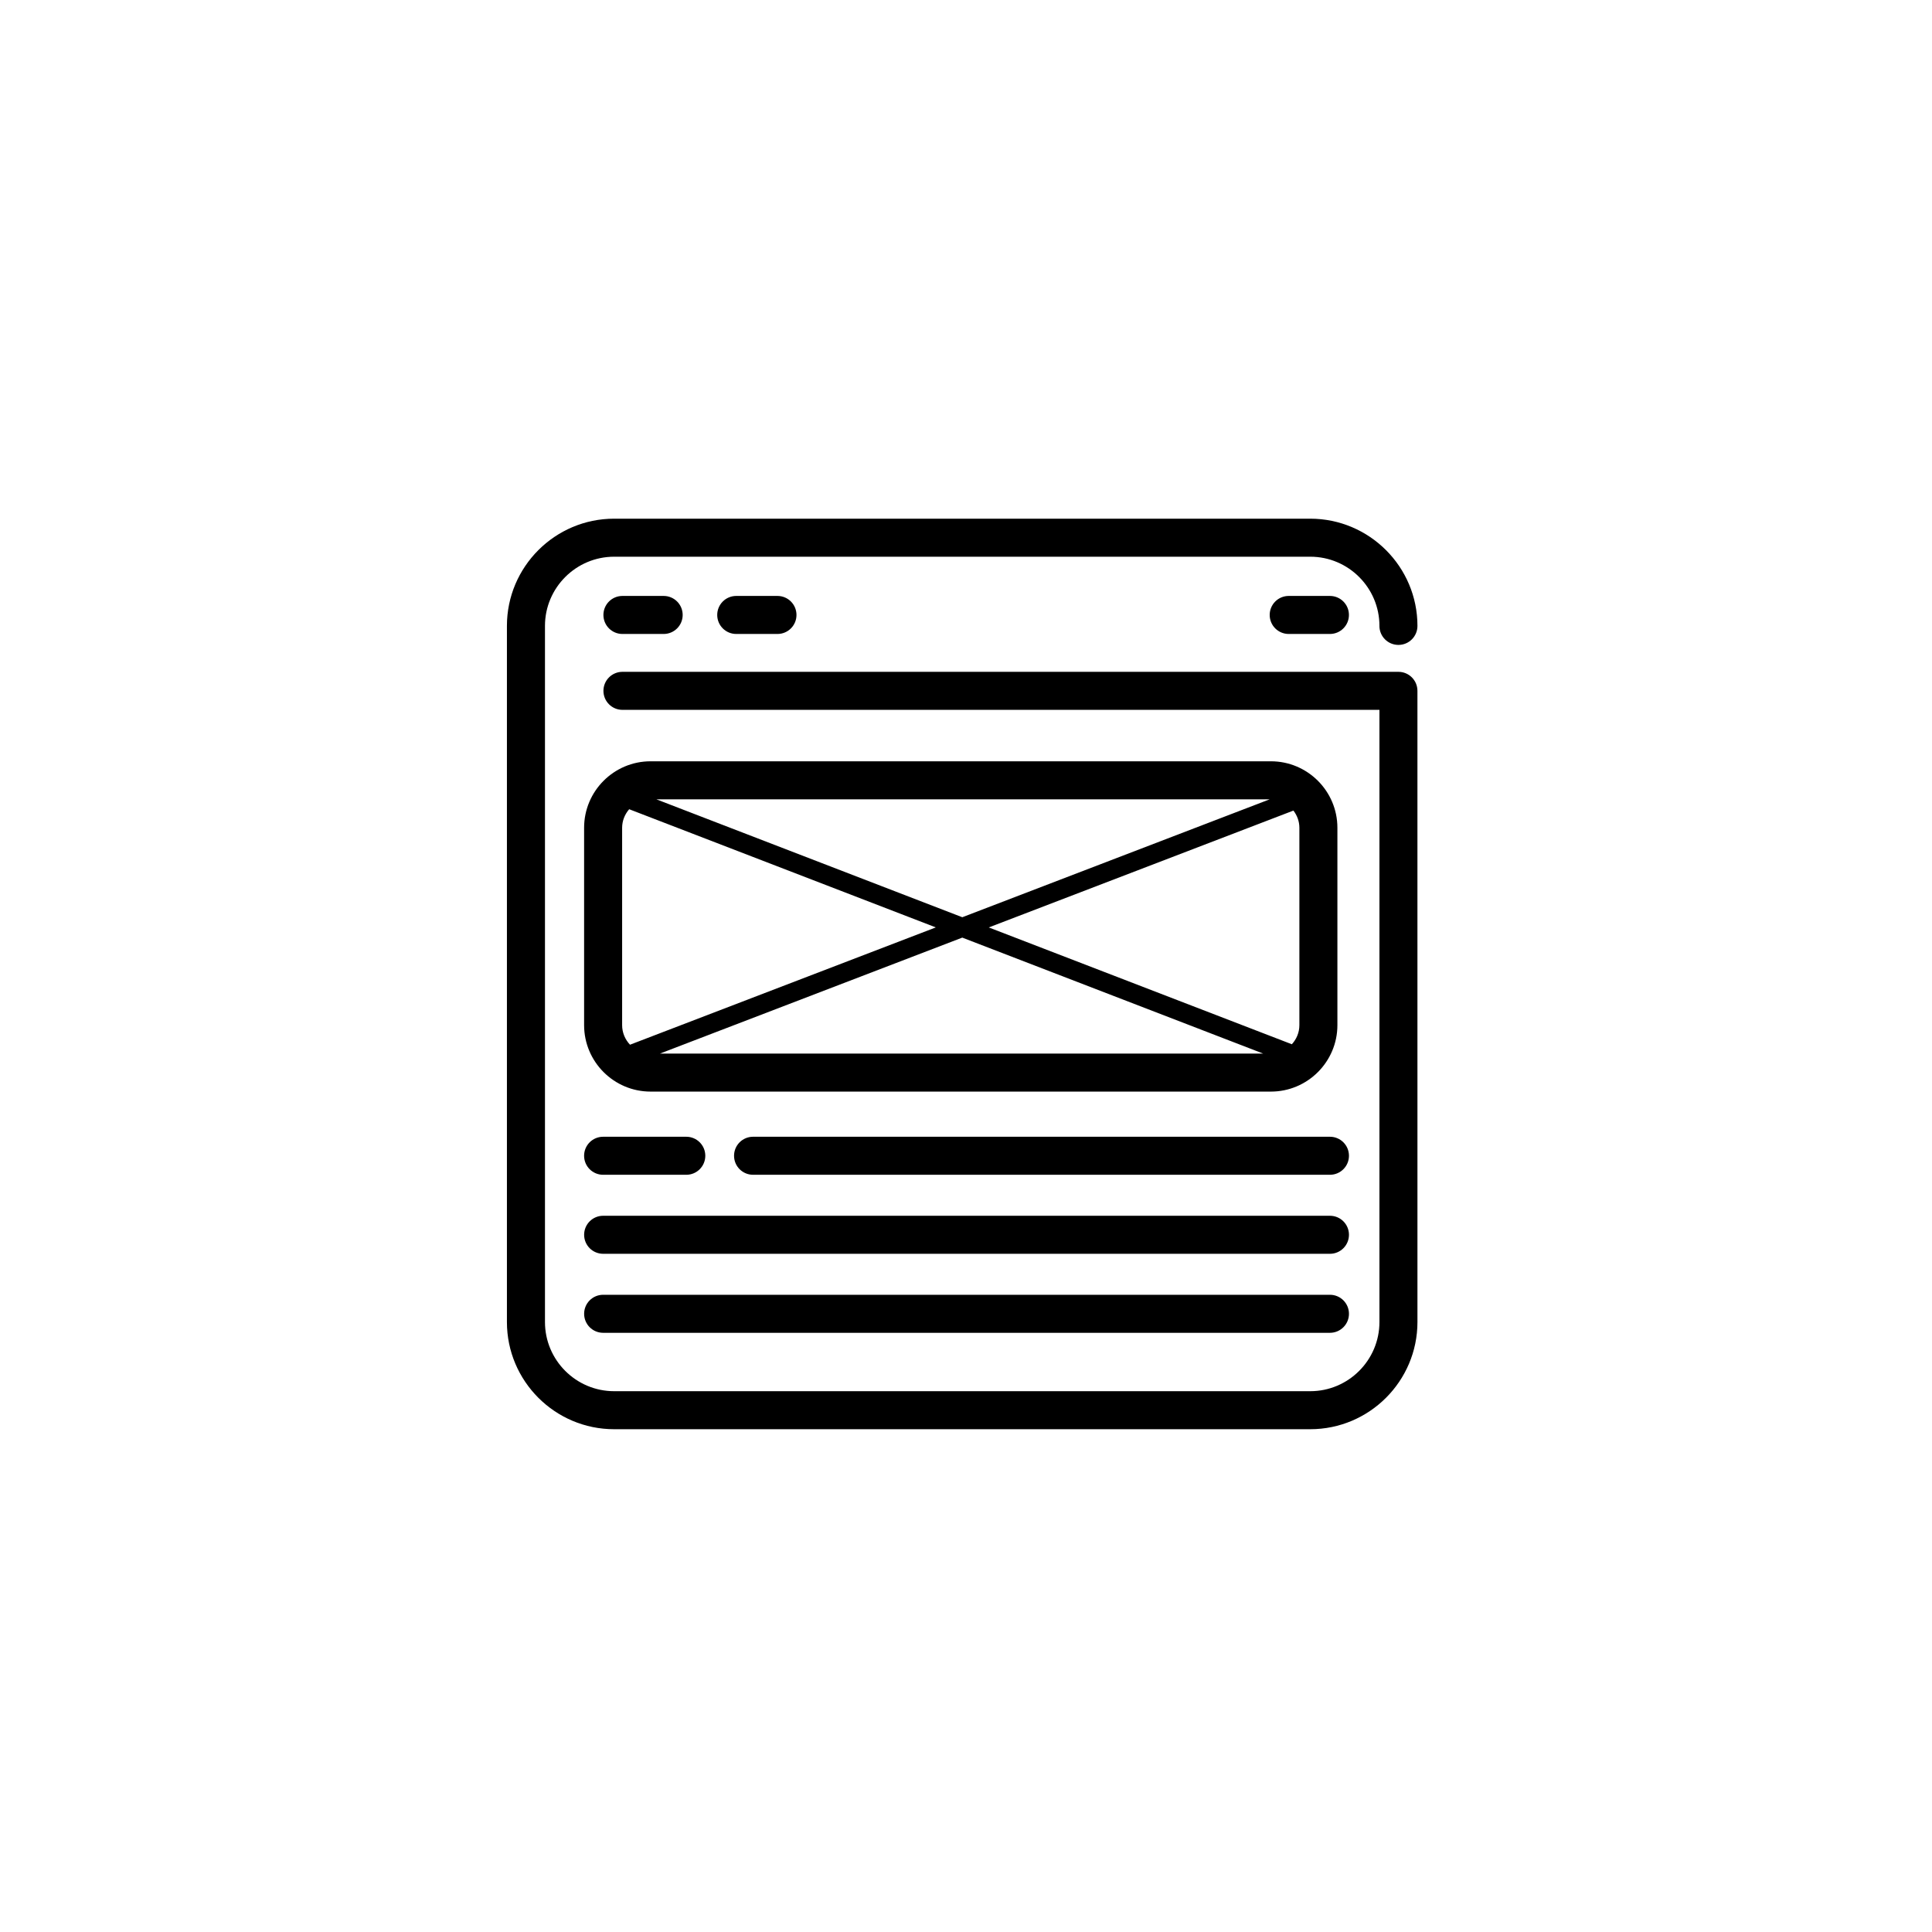
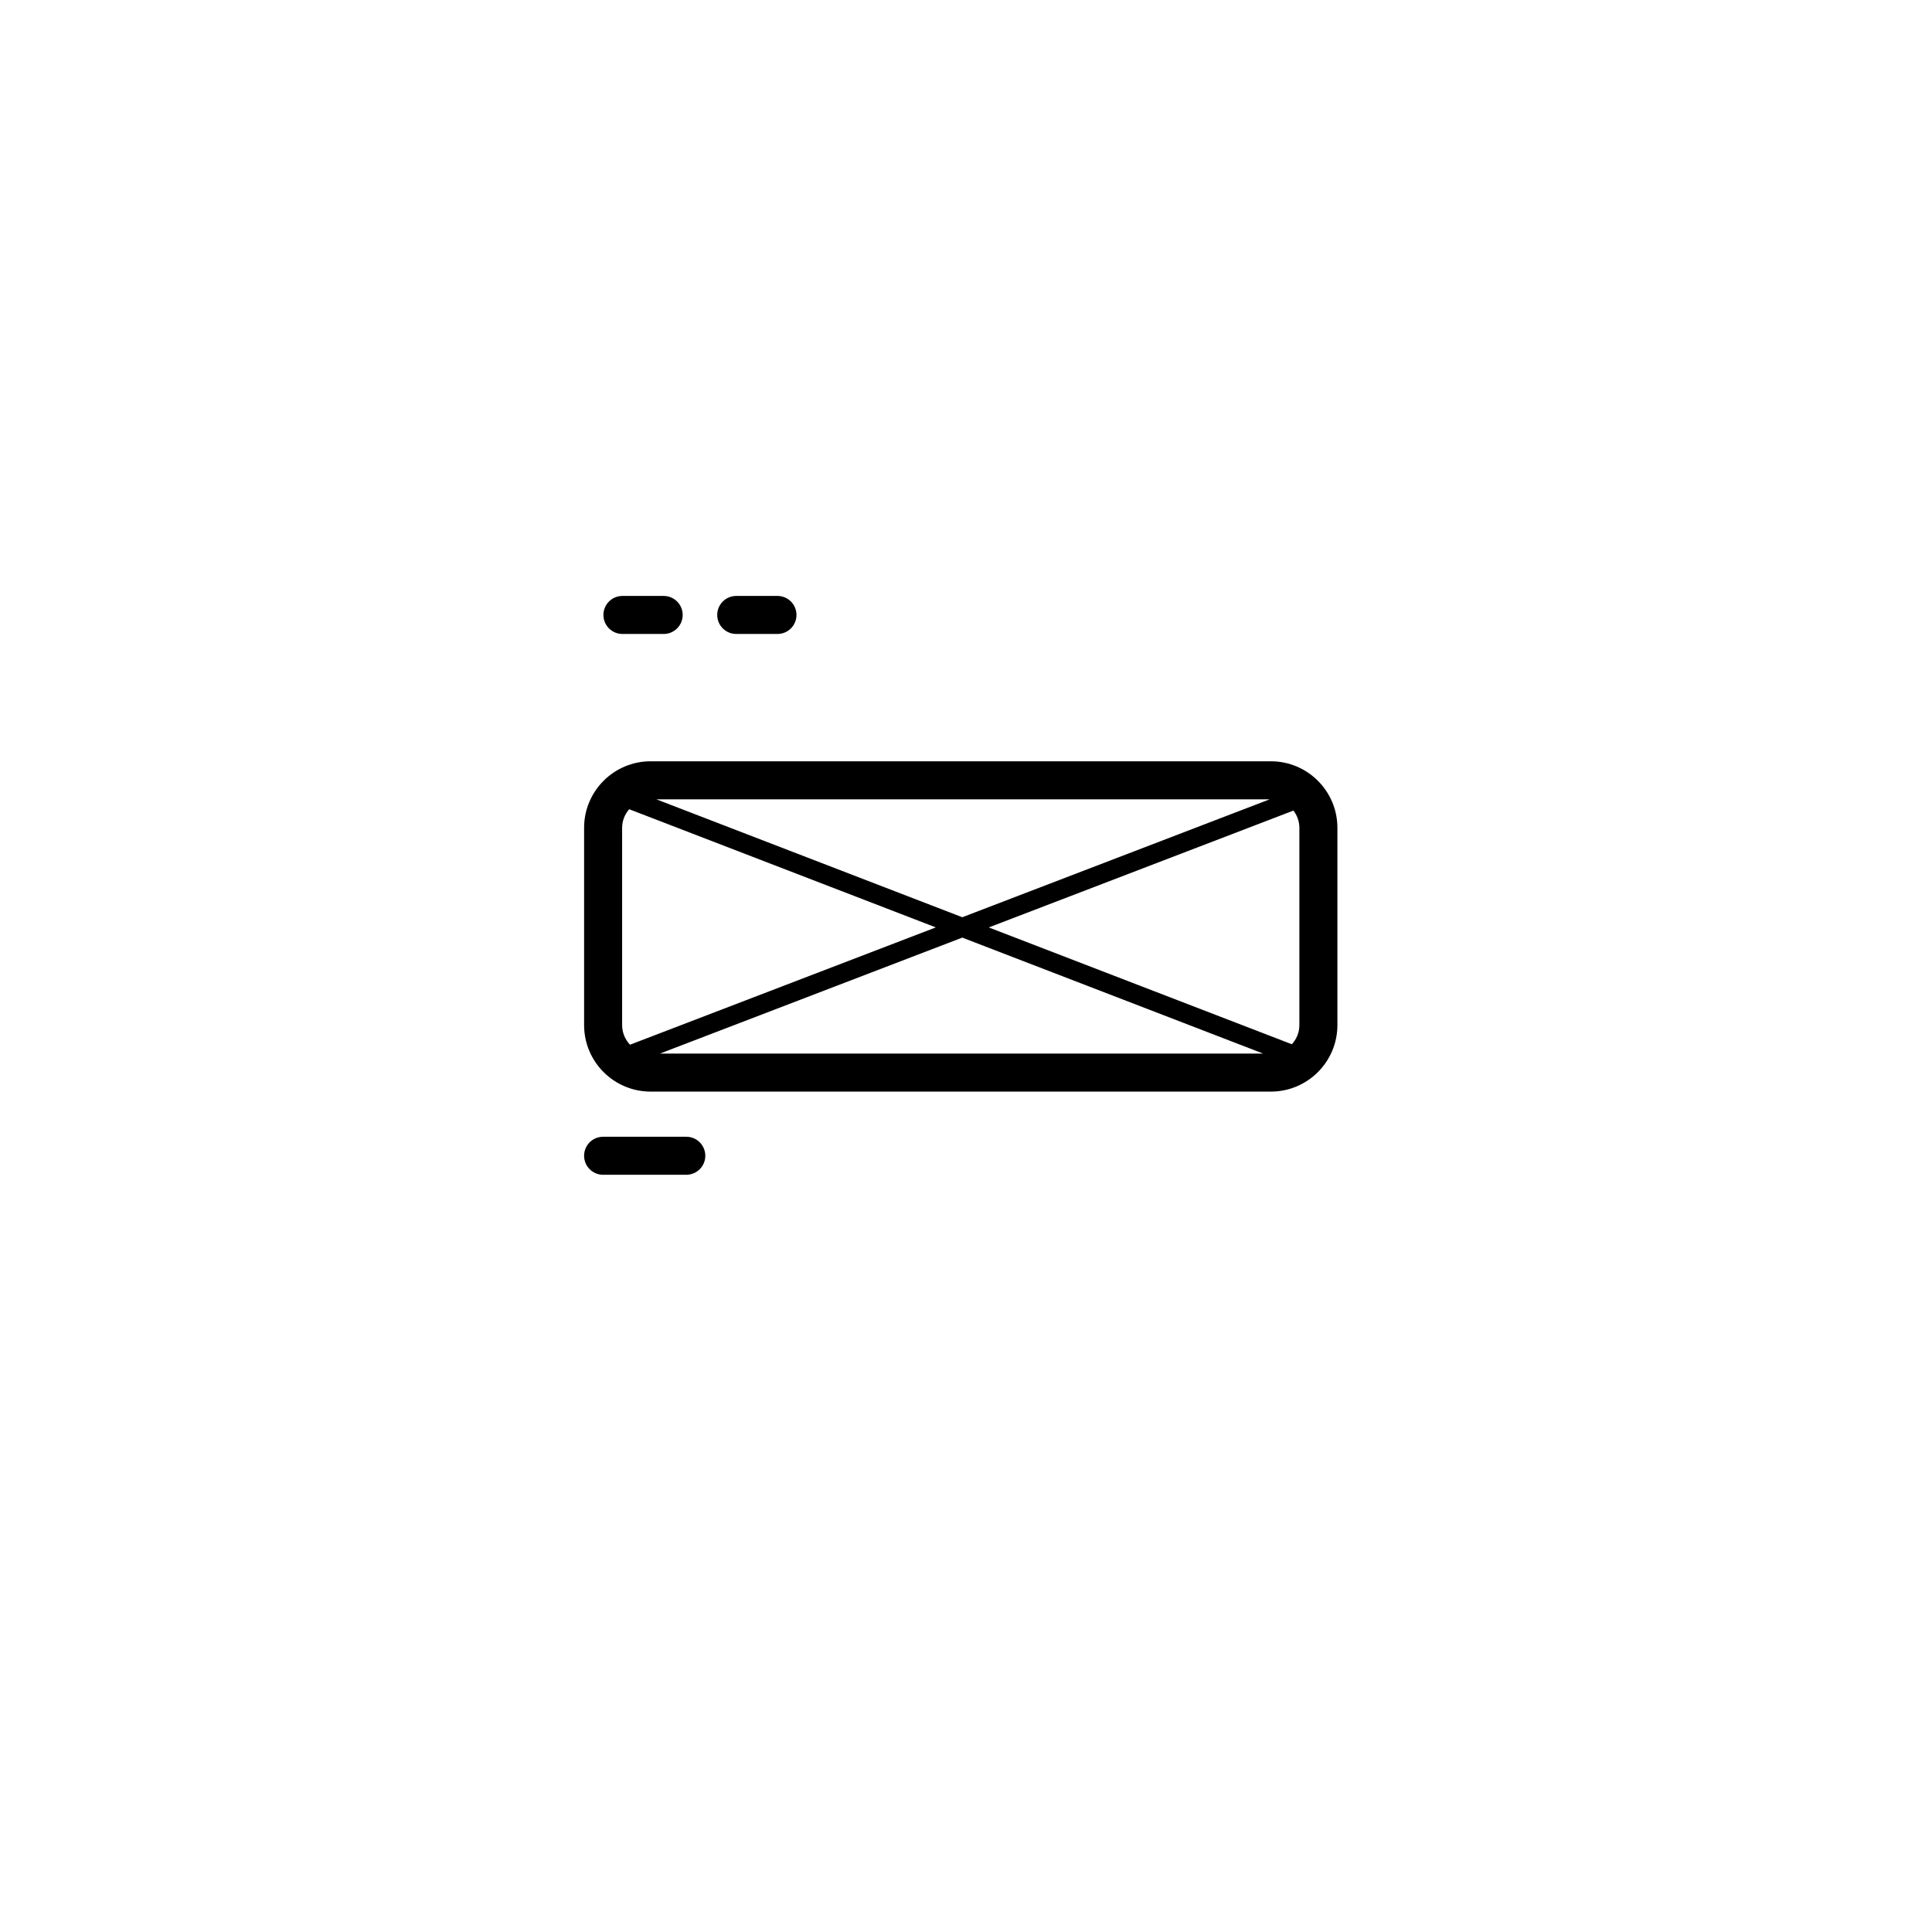
<svg xmlns="http://www.w3.org/2000/svg" fill="#000000" width="800px" height="800px" version="1.1" viewBox="144 144 512 512">
  <g>
-     <path d="m509.56 309.87c0 2.785 2.254 5.039 5.039 5.039s5.039-2.254 5.039-5.039c0-15.664-12.746-28.414-28.414-28.414h-184.47c-15.664 0-28.414 12.746-28.414 28.414v184.48c0 15.664 12.746 28.406 28.414 28.406h184.47c15.664 0 28.414-12.742 28.414-28.406l-0.004-167.27c0-2.785-2.254-5.039-5.039-5.039h-205.64c-2.785 0-5.039 2.254-5.039 5.039 0 2.785 2.254 5.039 5.039 5.039h200.61v162.23c0 10.109-8.227 18.332-18.336 18.332h-184.47c-10.109 0-18.336-8.223-18.336-18.332v-184.48c0-10.109 8.227-18.336 18.336-18.336h184.47c10.109 0 18.336 8.227 18.336 18.336z" />
    <path d="m308.95 301.93c-2.785 0-5.039 2.254-5.039 5.039s2.254 5.039 5.039 5.039h10.926c2.785 0 5.039-2.254 5.039-5.039s-2.254-5.039-5.039-5.039z" />
    <path d="m339.11 301.93c-2.785 0-5.039 2.254-5.039 5.039s2.254 5.039 5.039 5.039h10.926c2.785 0 5.039-2.254 5.039-5.039s-2.254-5.039-5.039-5.039z" />
-     <path d="m485.52 301.93c-2.785 0-5.039 2.254-5.039 5.039s2.254 5.039 5.039 5.039h10.922c2.785 0 5.039-2.254 5.039-5.039s-2.254-5.039-5.039-5.039z" />
    <path d="m480.8 345.75h-164.39c-9.719 0-17.617 7.902-17.617 17.617v52.301c0 9.719 7.902 17.617 17.617 17.617h164.39c9.719 0 17.625-7.902 17.625-17.617v-52.297c0-9.719-7.906-17.621-17.625-17.621zm-171.93 69.922v-52.301c0-1.887 0.723-3.594 1.871-4.918l81.258 31.32-81.039 31.086c-1.285-1.355-2.09-3.176-2.09-5.188zm9.074-59.844h162.54l-81.465 31.25zm81.07 36.648 79.75 30.738h-159.88zm7.023-2.695 80.734-30.969c0.973 1.27 1.578 2.84 1.578 4.559v52.301c0 1.957-0.766 3.727-1.996 5.066z" />
    <path d="m303.83 455.33h22.043c2.785 0 5.039-2.254 5.039-5.039 0-2.785-2.254-5.039-5.039-5.039h-22.043c-2.785 0-5.039 2.254-5.039 5.039 0 2.785 2.254 5.039 5.039 5.039z" />
-     <path d="m496.45 466.19h-192.61c-2.785 0-5.039 2.254-5.039 5.039 0 2.785 2.254 5.039 5.039 5.039h192.61c2.785 0 5.039-2.254 5.039-5.039 0-2.785-2.254-5.039-5.039-5.039z" />
-     <path d="m496.45 445.25h-152.88c-2.785 0-5.039 2.254-5.039 5.039 0 2.785 2.254 5.039 5.039 5.039h152.88c2.785 0 5.039-2.254 5.039-5.039 0-2.785-2.254-5.039-5.039-5.039z" />
-     <path d="m496.45 487.13h-192.61c-2.785 0-5.039 2.254-5.039 5.039 0 2.785 2.254 5.039 5.039 5.039h192.61c2.785 0 5.039-2.254 5.039-5.039 0-2.785-2.254-5.039-5.039-5.039z" />
  </g>
</svg>